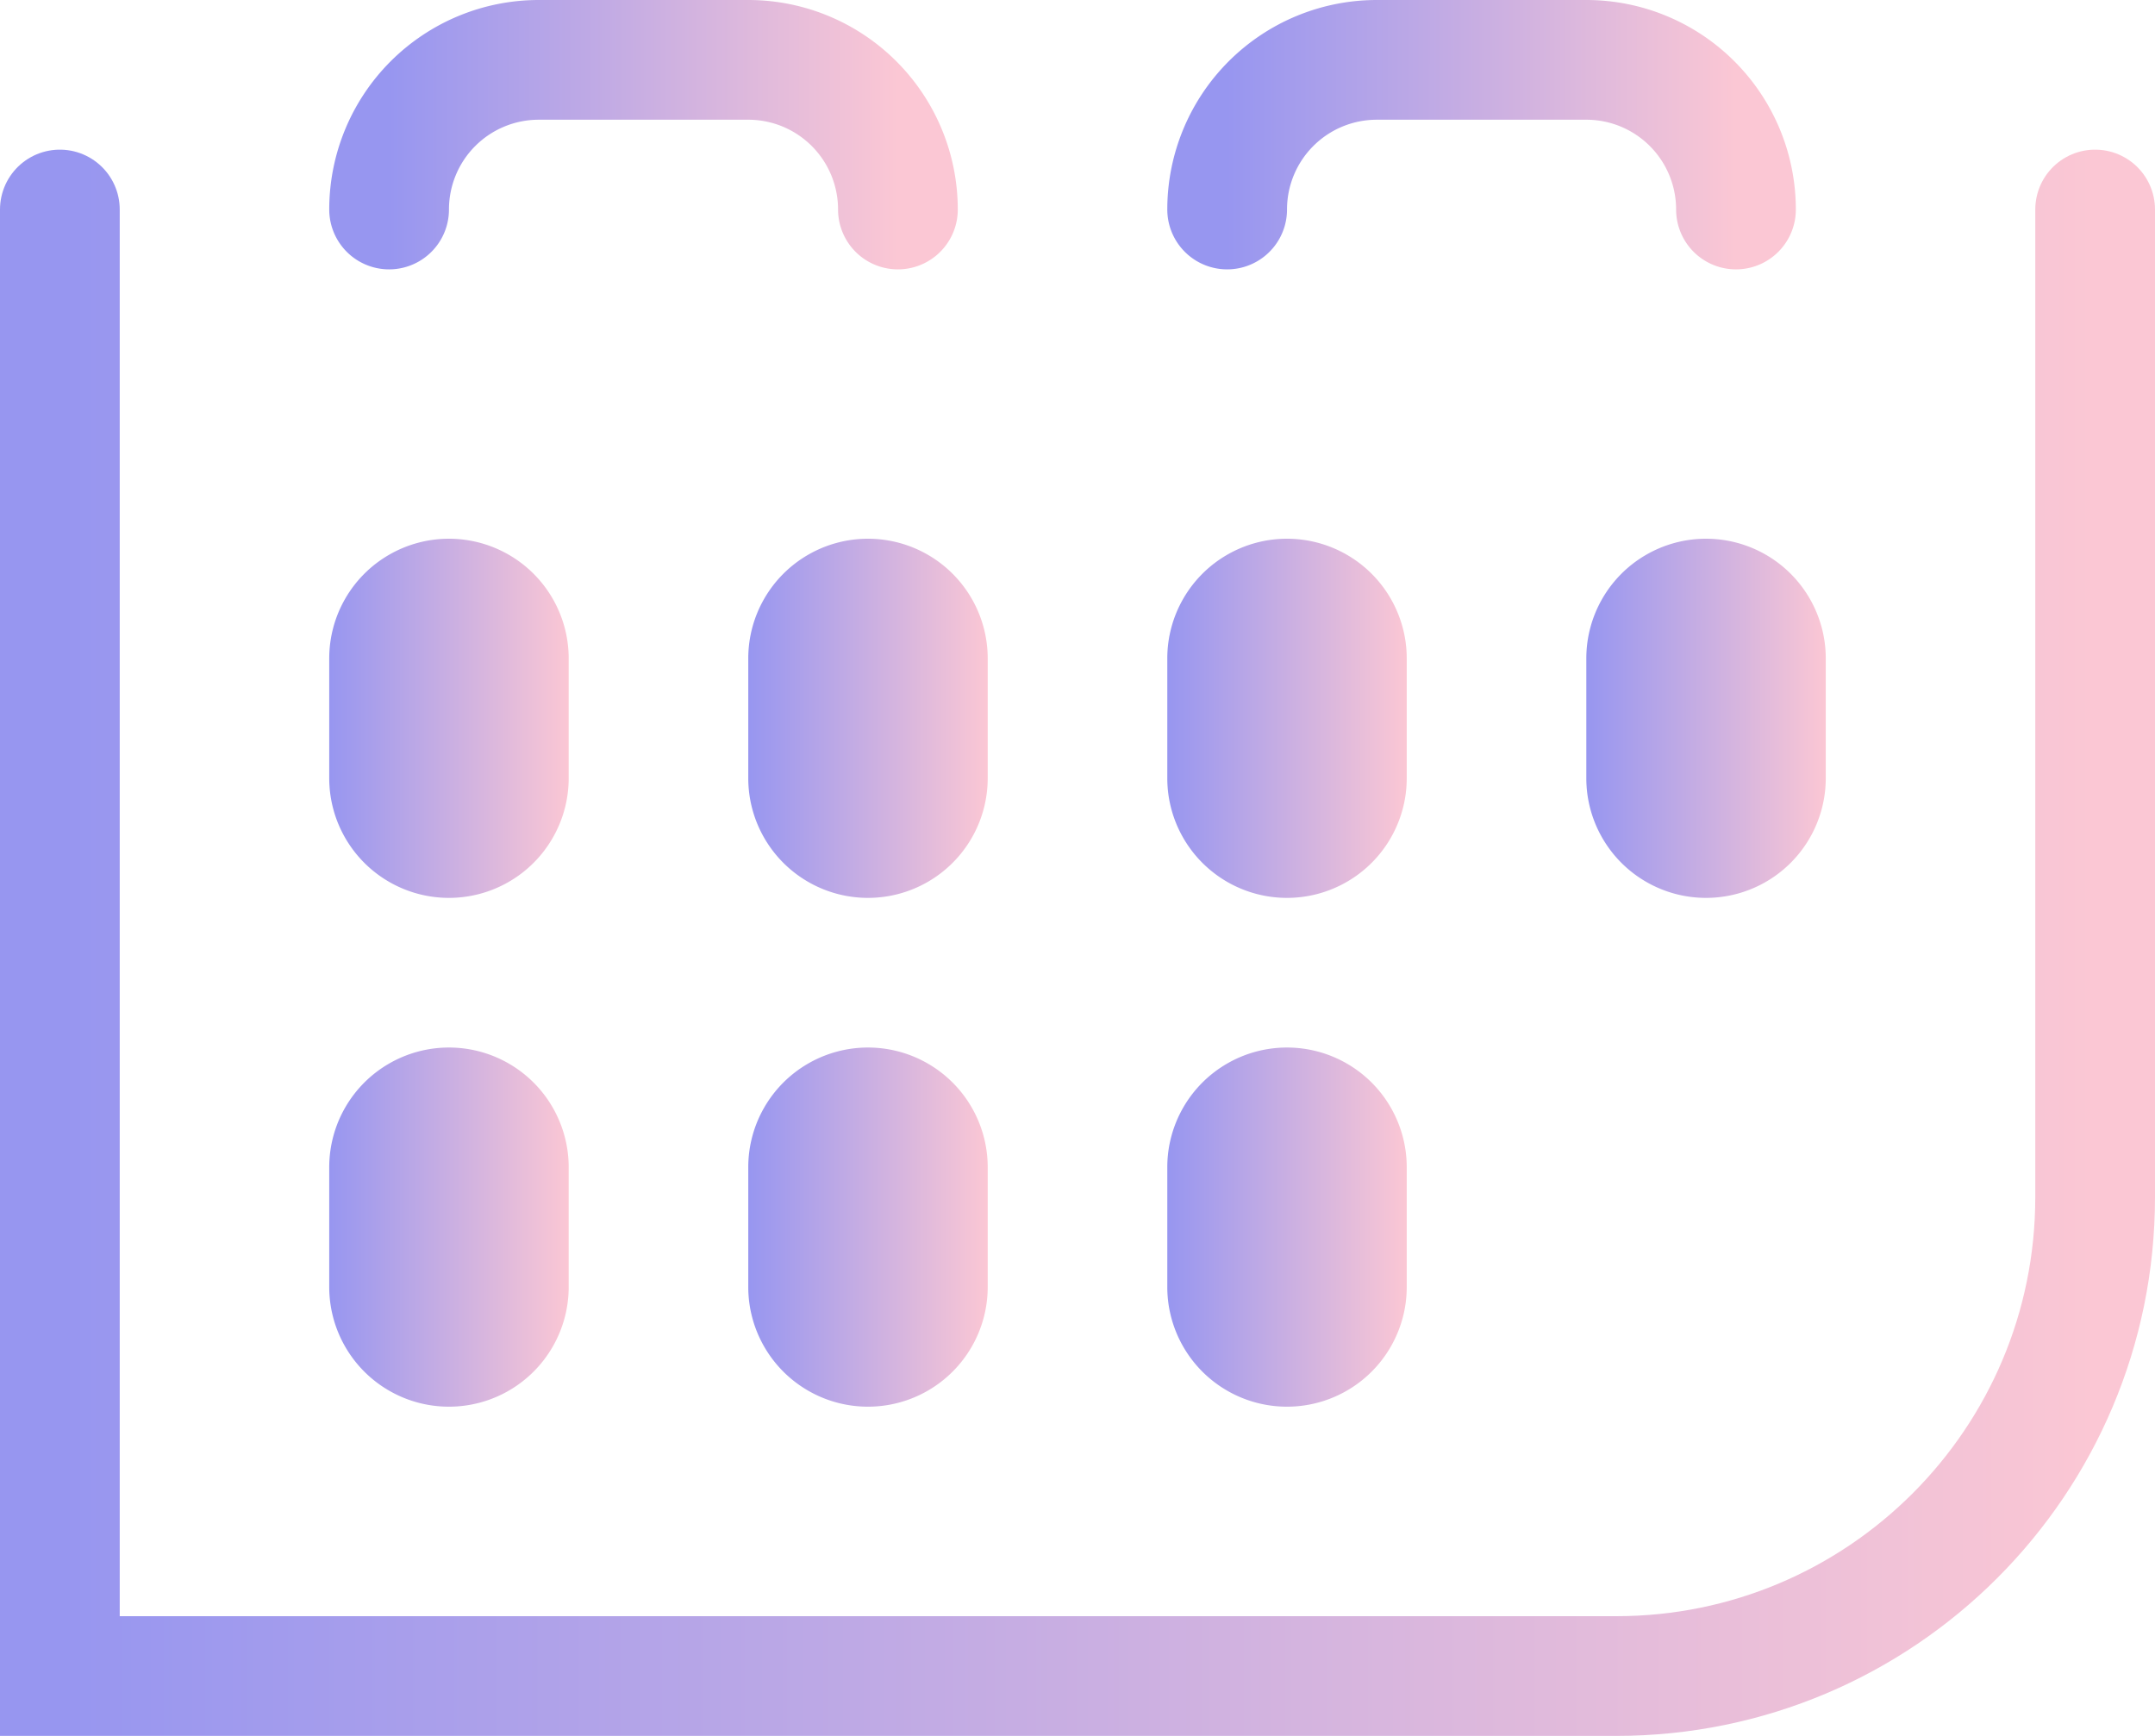
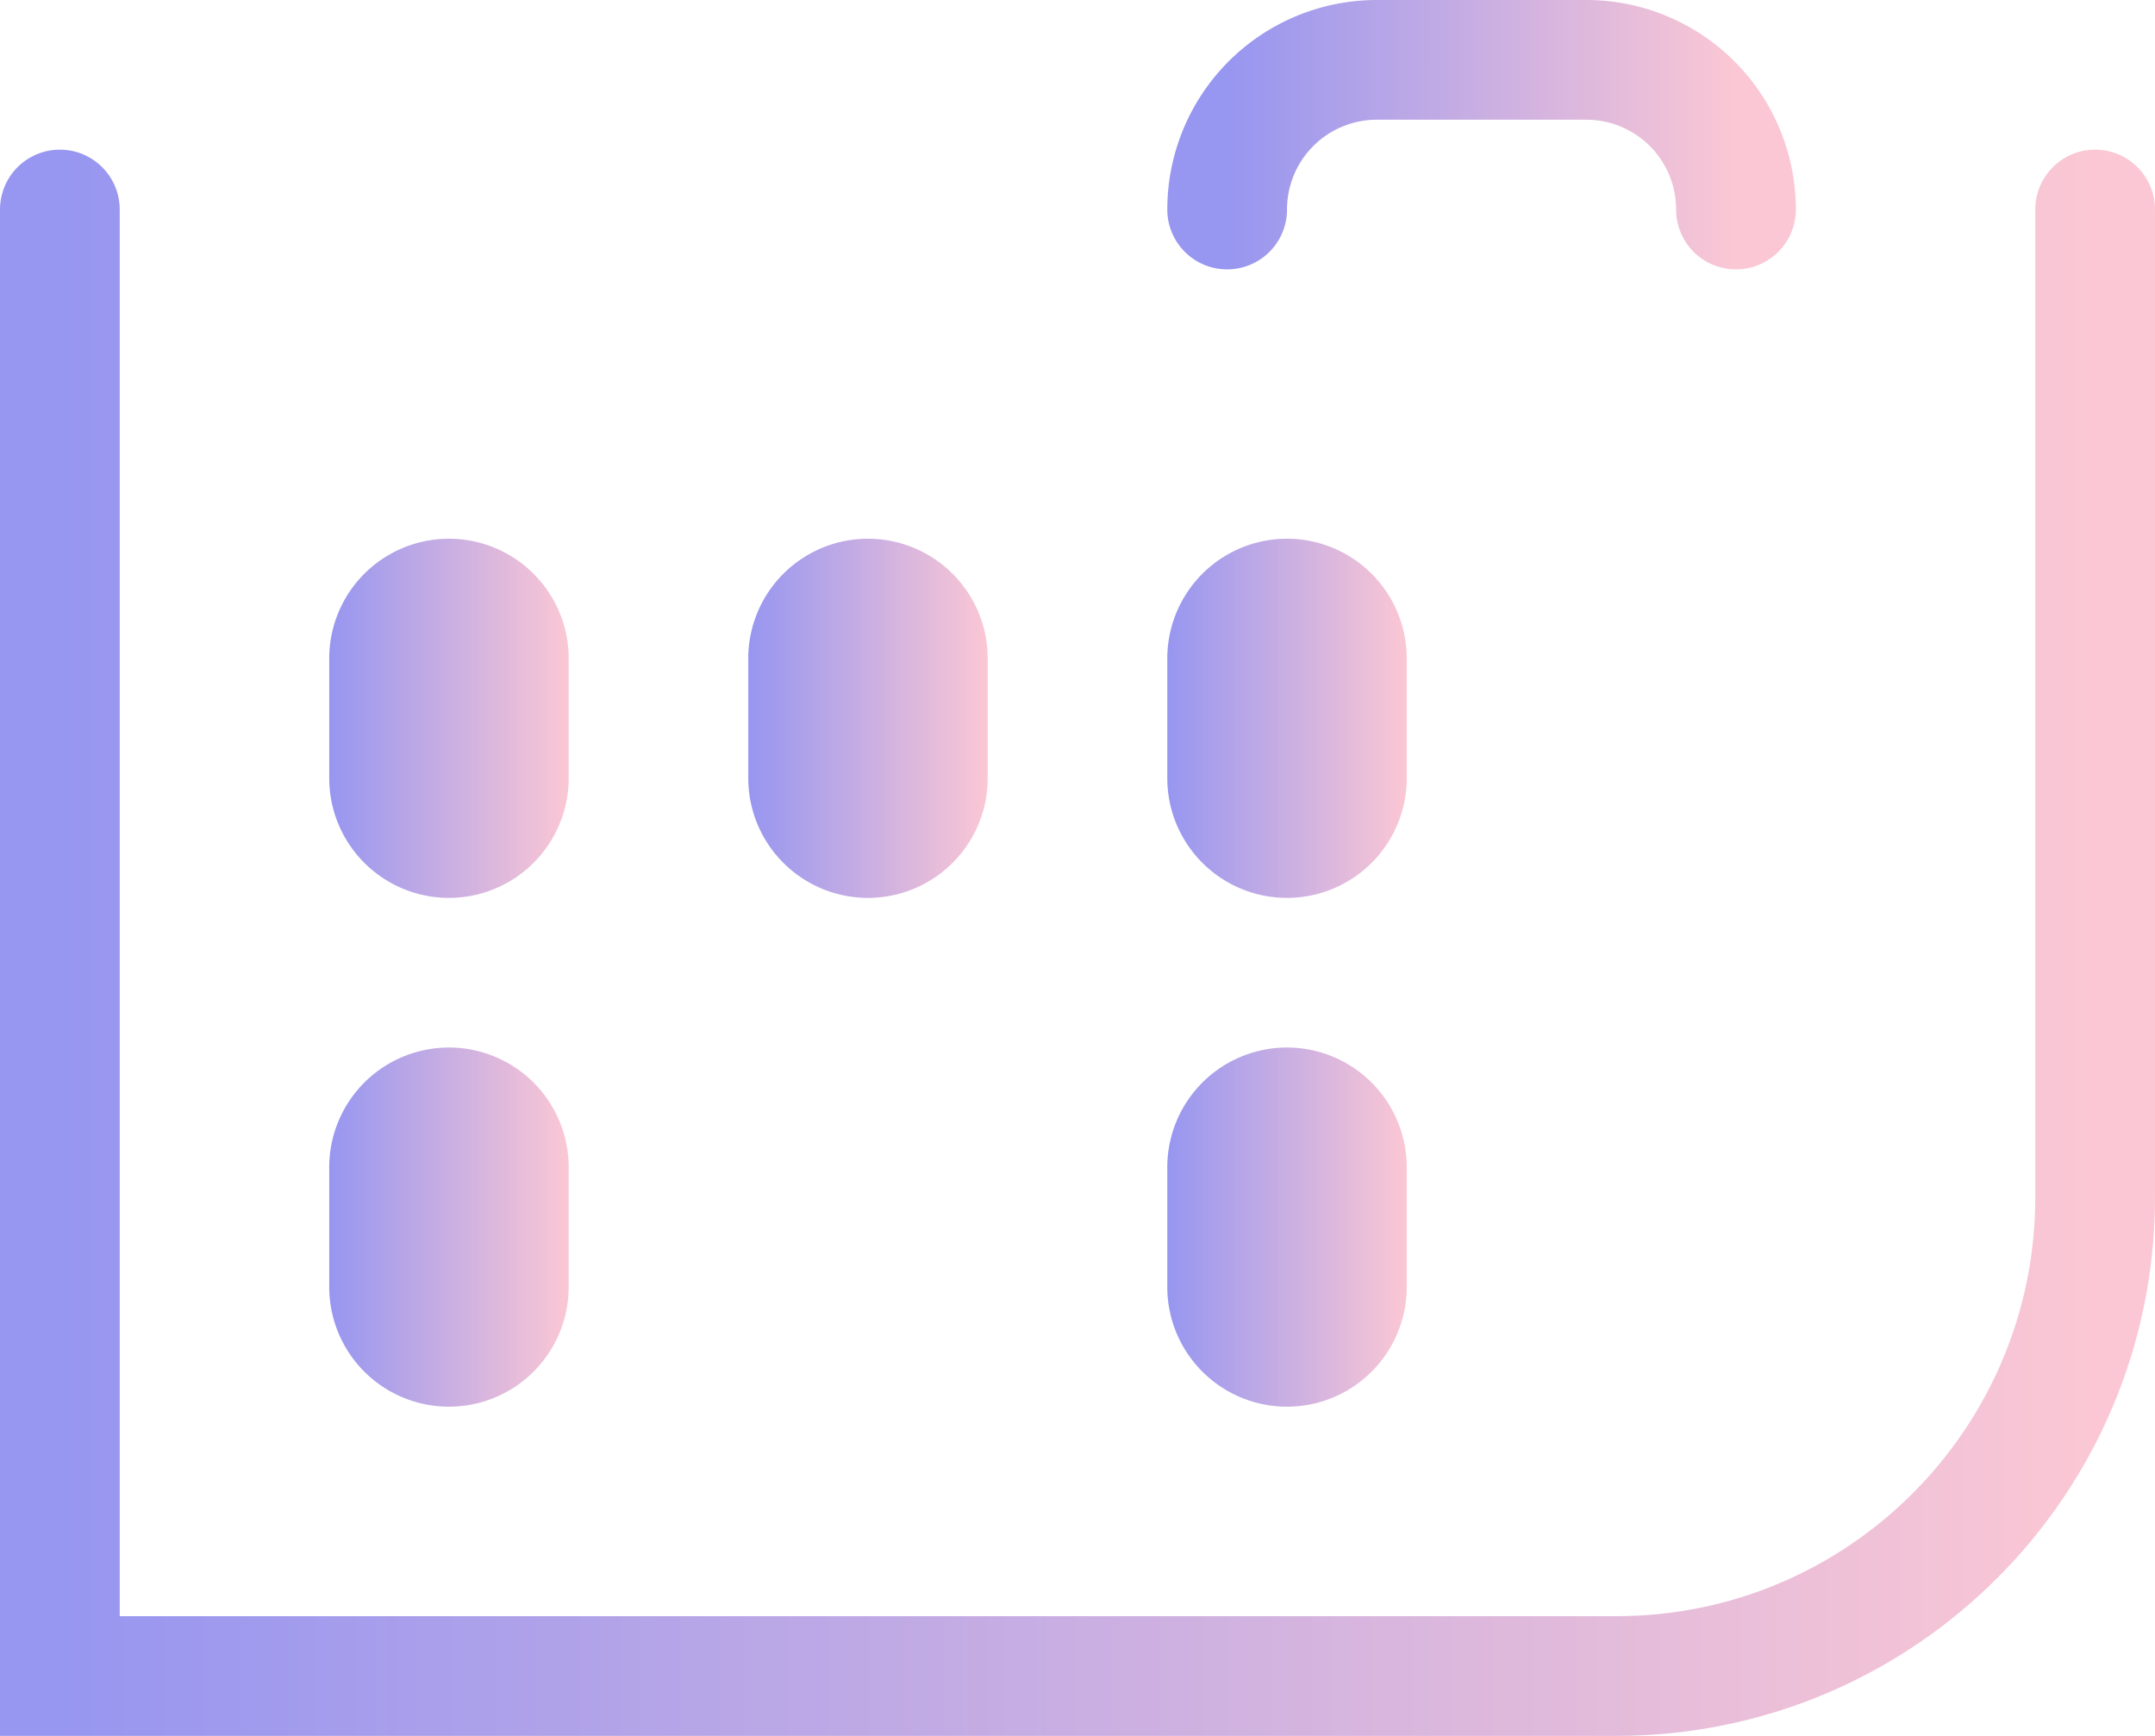
<svg xmlns="http://www.w3.org/2000/svg" width="72" height="58" fill="none">
  <path d="M2 7v49h52c8.837 0 16-7.163 16-16V7" stroke="url(#paint0_linear)" stroke-width="4" stroke-linecap="round" />
  <path d="M11 22a4 4 0 018 0v4a4 4 0 01-8 0v-4z" fill="url(#paint1_linear)" />
-   <path d="M13 7v0a5 5 0 015-5h7a5 5 0 015 5v0" stroke="url(#paint2_linear)" stroke-width="4" stroke-linecap="round" />
  <path d="M41 7v0a5 5 0 015-5h7a5 5 0 015 5v0" stroke="url(#paint3_linear)" stroke-width="4" stroke-linecap="round" />
  <path d="M25 22a4 4 0 018 0v4a4 4 0 01-8 0v-4z" fill="url(#paint4_linear)" />
  <path d="M39 22a4 4 0 018 0v4a4 4 0 01-8 0v-4z" fill="url(#paint5_linear)" />
-   <path d="M53 22a4 4 0 018 0v4a4 4 0 01-8 0v-4z" fill="url(#paint6_linear)" />
  <path d="M11 39a4 4 0 018 0v4a4 4 0 01-8 0v-4z" fill="url(#paint7_linear)" />
-   <path d="M25 39a4 4 0 018 0v4a4 4 0 01-8 0v-4z" fill="url(#paint8_linear)" />
  <path d="M39 39a4 4 0 018 0v4a4 4 0 01-8 0v-4z" fill="url(#paint9_linear)" />
  <defs>
    <linearGradient id="paint0_linear" x1="2" y1="30" x2="70" y2="30" gradientUnits="userSpaceOnUse">
      <stop stop-color="#9796F0" />
      <stop offset="1" stop-color="#FBC7D4" />
    </linearGradient>
    <linearGradient id="paint1_linear" x1="11" y1="24" x2="19" y2="24" gradientUnits="userSpaceOnUse">
      <stop stop-color="#9796F0" />
      <stop offset="1" stop-color="#FBC7D4" />
    </linearGradient>
    <linearGradient id="paint2_linear" x1="13" y1="4.653" x2="30" y2="4.653" gradientUnits="userSpaceOnUse">
      <stop stop-color="#9796F0" />
      <stop offset="1" stop-color="#FBC7D4" />
    </linearGradient>
    <linearGradient id="paint3_linear" x1="41" y1="4.653" x2="58" y2="4.653" gradientUnits="userSpaceOnUse">
      <stop stop-color="#9796F0" />
      <stop offset="1" stop-color="#FBC7D4" />
    </linearGradient>
    <linearGradient id="paint4_linear" x1="25" y1="24" x2="33" y2="24" gradientUnits="userSpaceOnUse">
      <stop stop-color="#9796F0" />
      <stop offset="1" stop-color="#FBC7D4" />
    </linearGradient>
    <linearGradient id="paint5_linear" x1="39" y1="24" x2="47" y2="24" gradientUnits="userSpaceOnUse">
      <stop stop-color="#9796F0" />
      <stop offset="1" stop-color="#FBC7D4" />
    </linearGradient>
    <linearGradient id="paint6_linear" x1="53" y1="24" x2="61" y2="24" gradientUnits="userSpaceOnUse">
      <stop stop-color="#9796F0" />
      <stop offset="1" stop-color="#FBC7D4" />
    </linearGradient>
    <linearGradient id="paint7_linear" x1="11" y1="41" x2="19" y2="41" gradientUnits="userSpaceOnUse">
      <stop stop-color="#9796F0" />
      <stop offset="1" stop-color="#FBC7D4" />
    </linearGradient>
    <linearGradient id="paint8_linear" x1="25" y1="41" x2="33" y2="41" gradientUnits="userSpaceOnUse">
      <stop stop-color="#9796F0" />
      <stop offset="1" stop-color="#FBC7D4" />
    </linearGradient>
    <linearGradient id="paint9_linear" x1="39" y1="41" x2="47" y2="41" gradientUnits="userSpaceOnUse">
      <stop stop-color="#9796F0" />
      <stop offset="1" stop-color="#FBC7D4" />
    </linearGradient>
  </defs>
</svg>